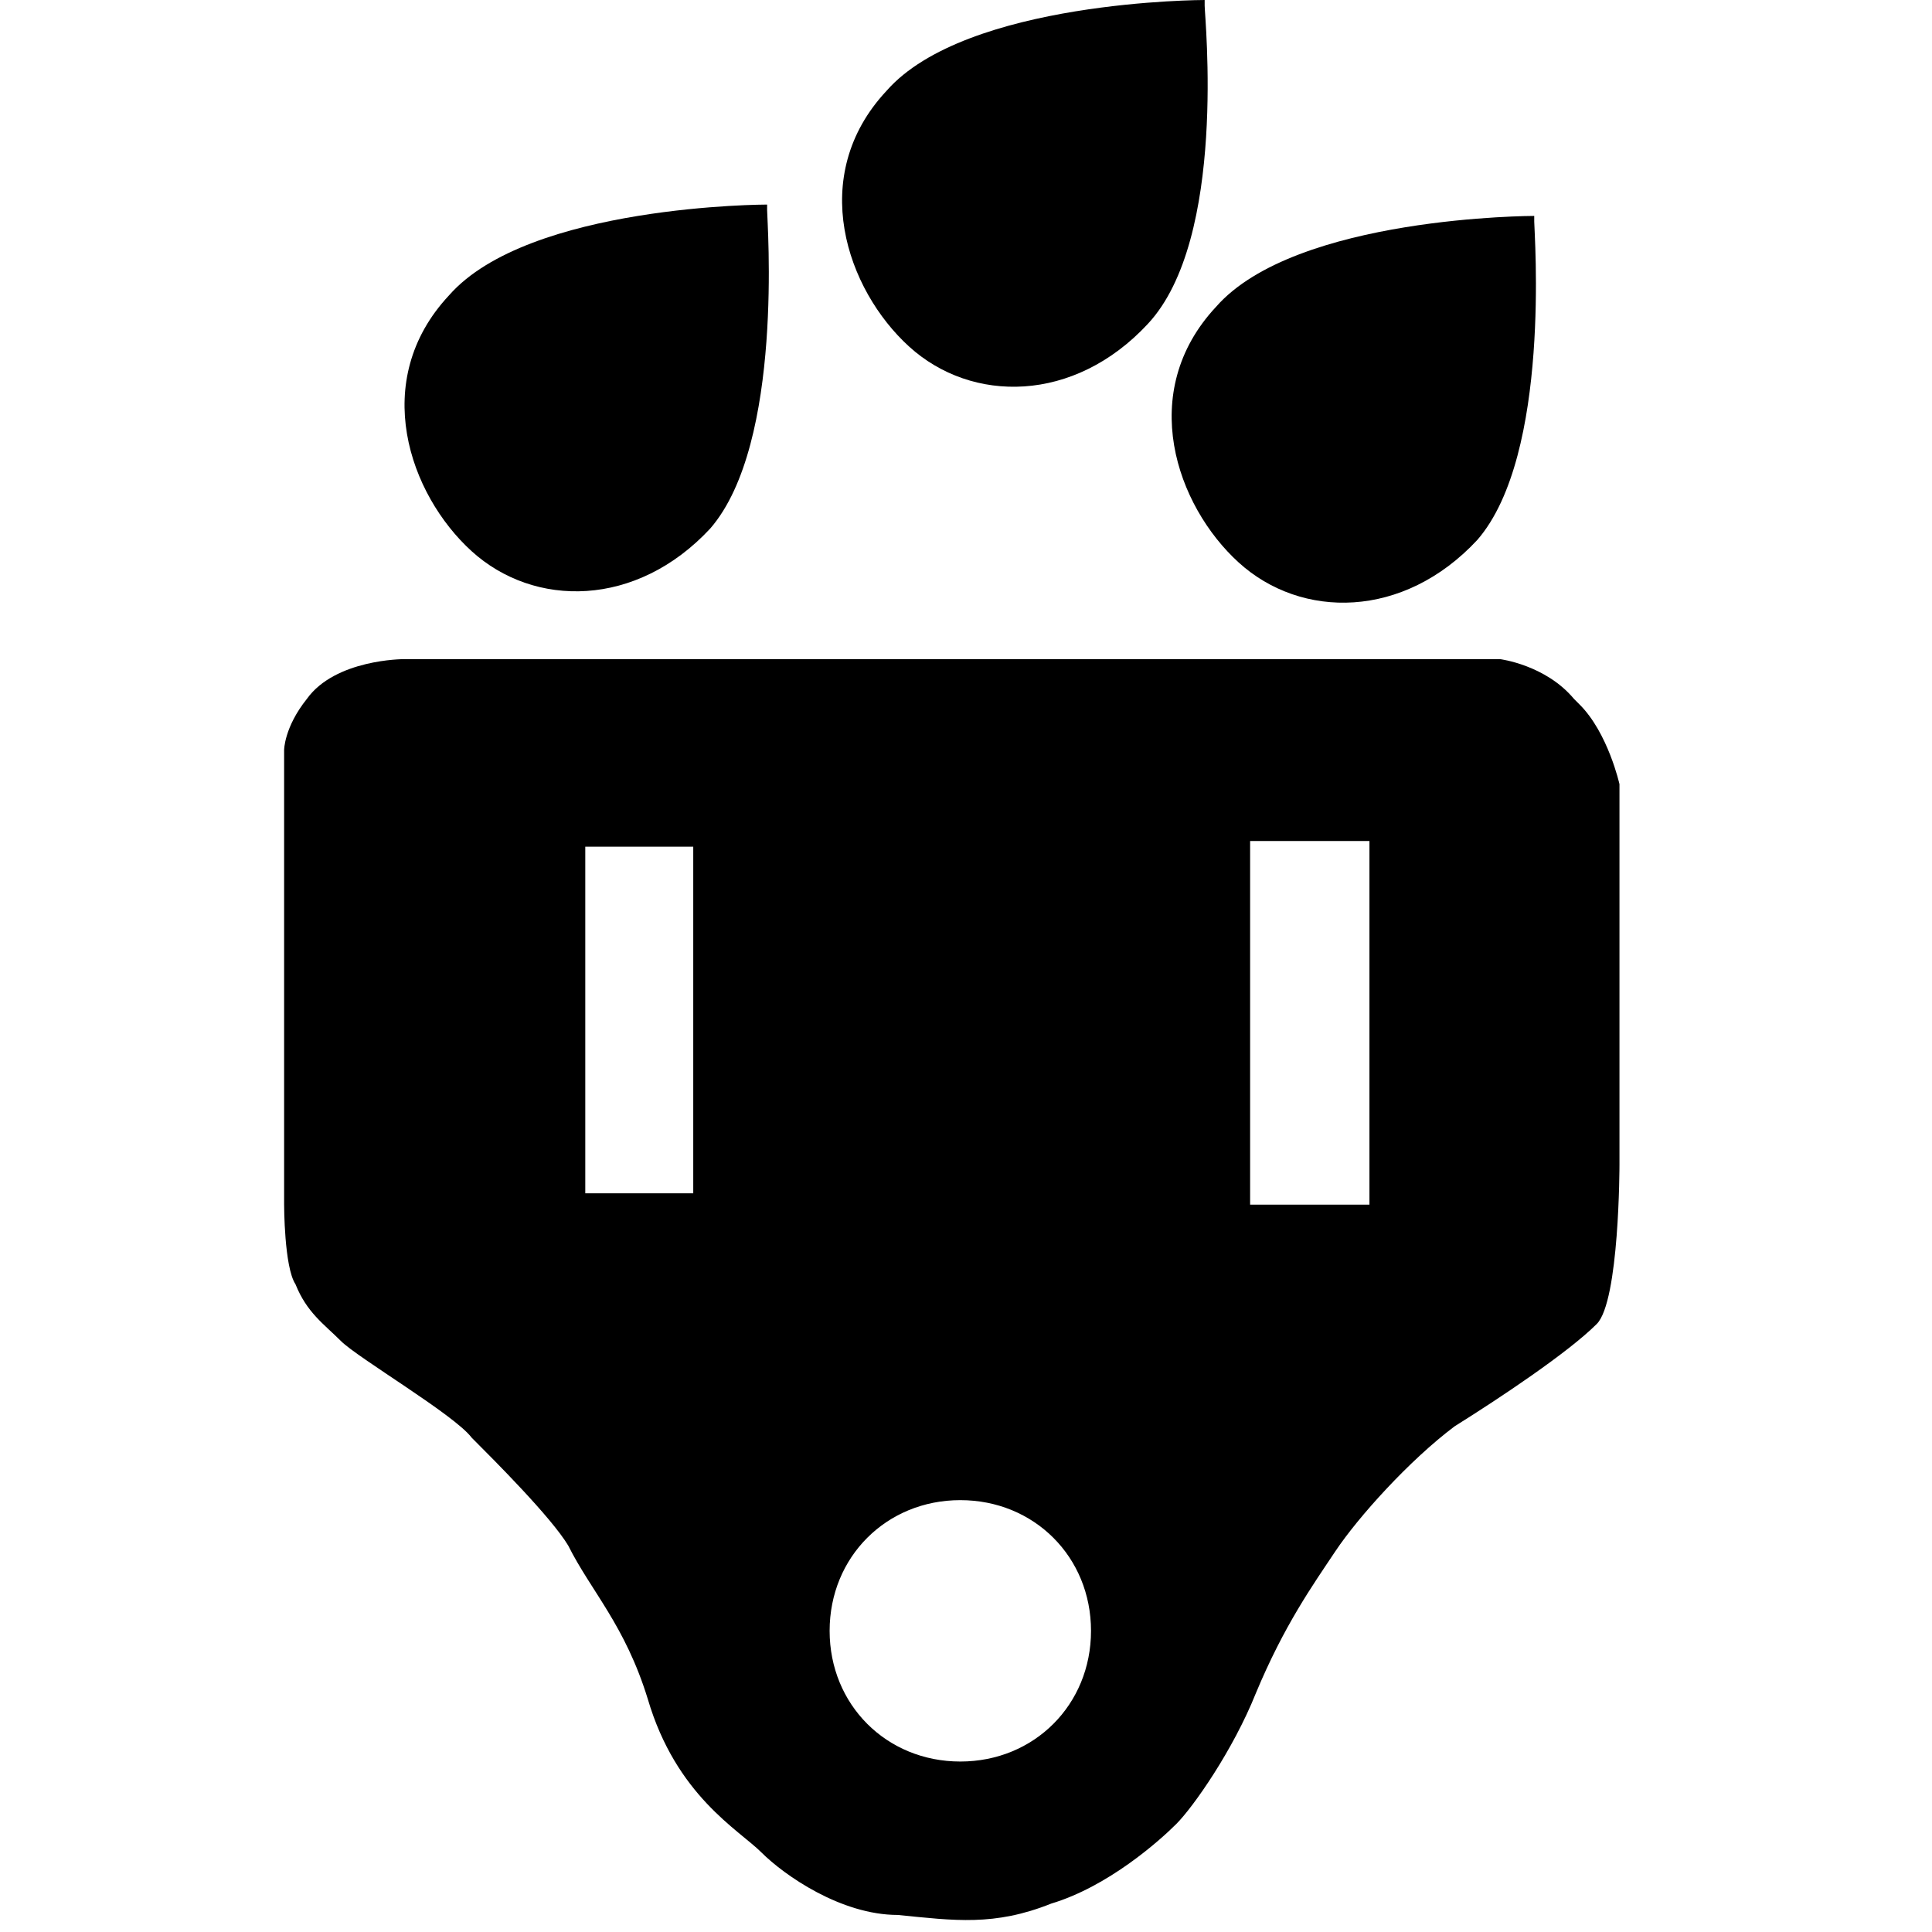
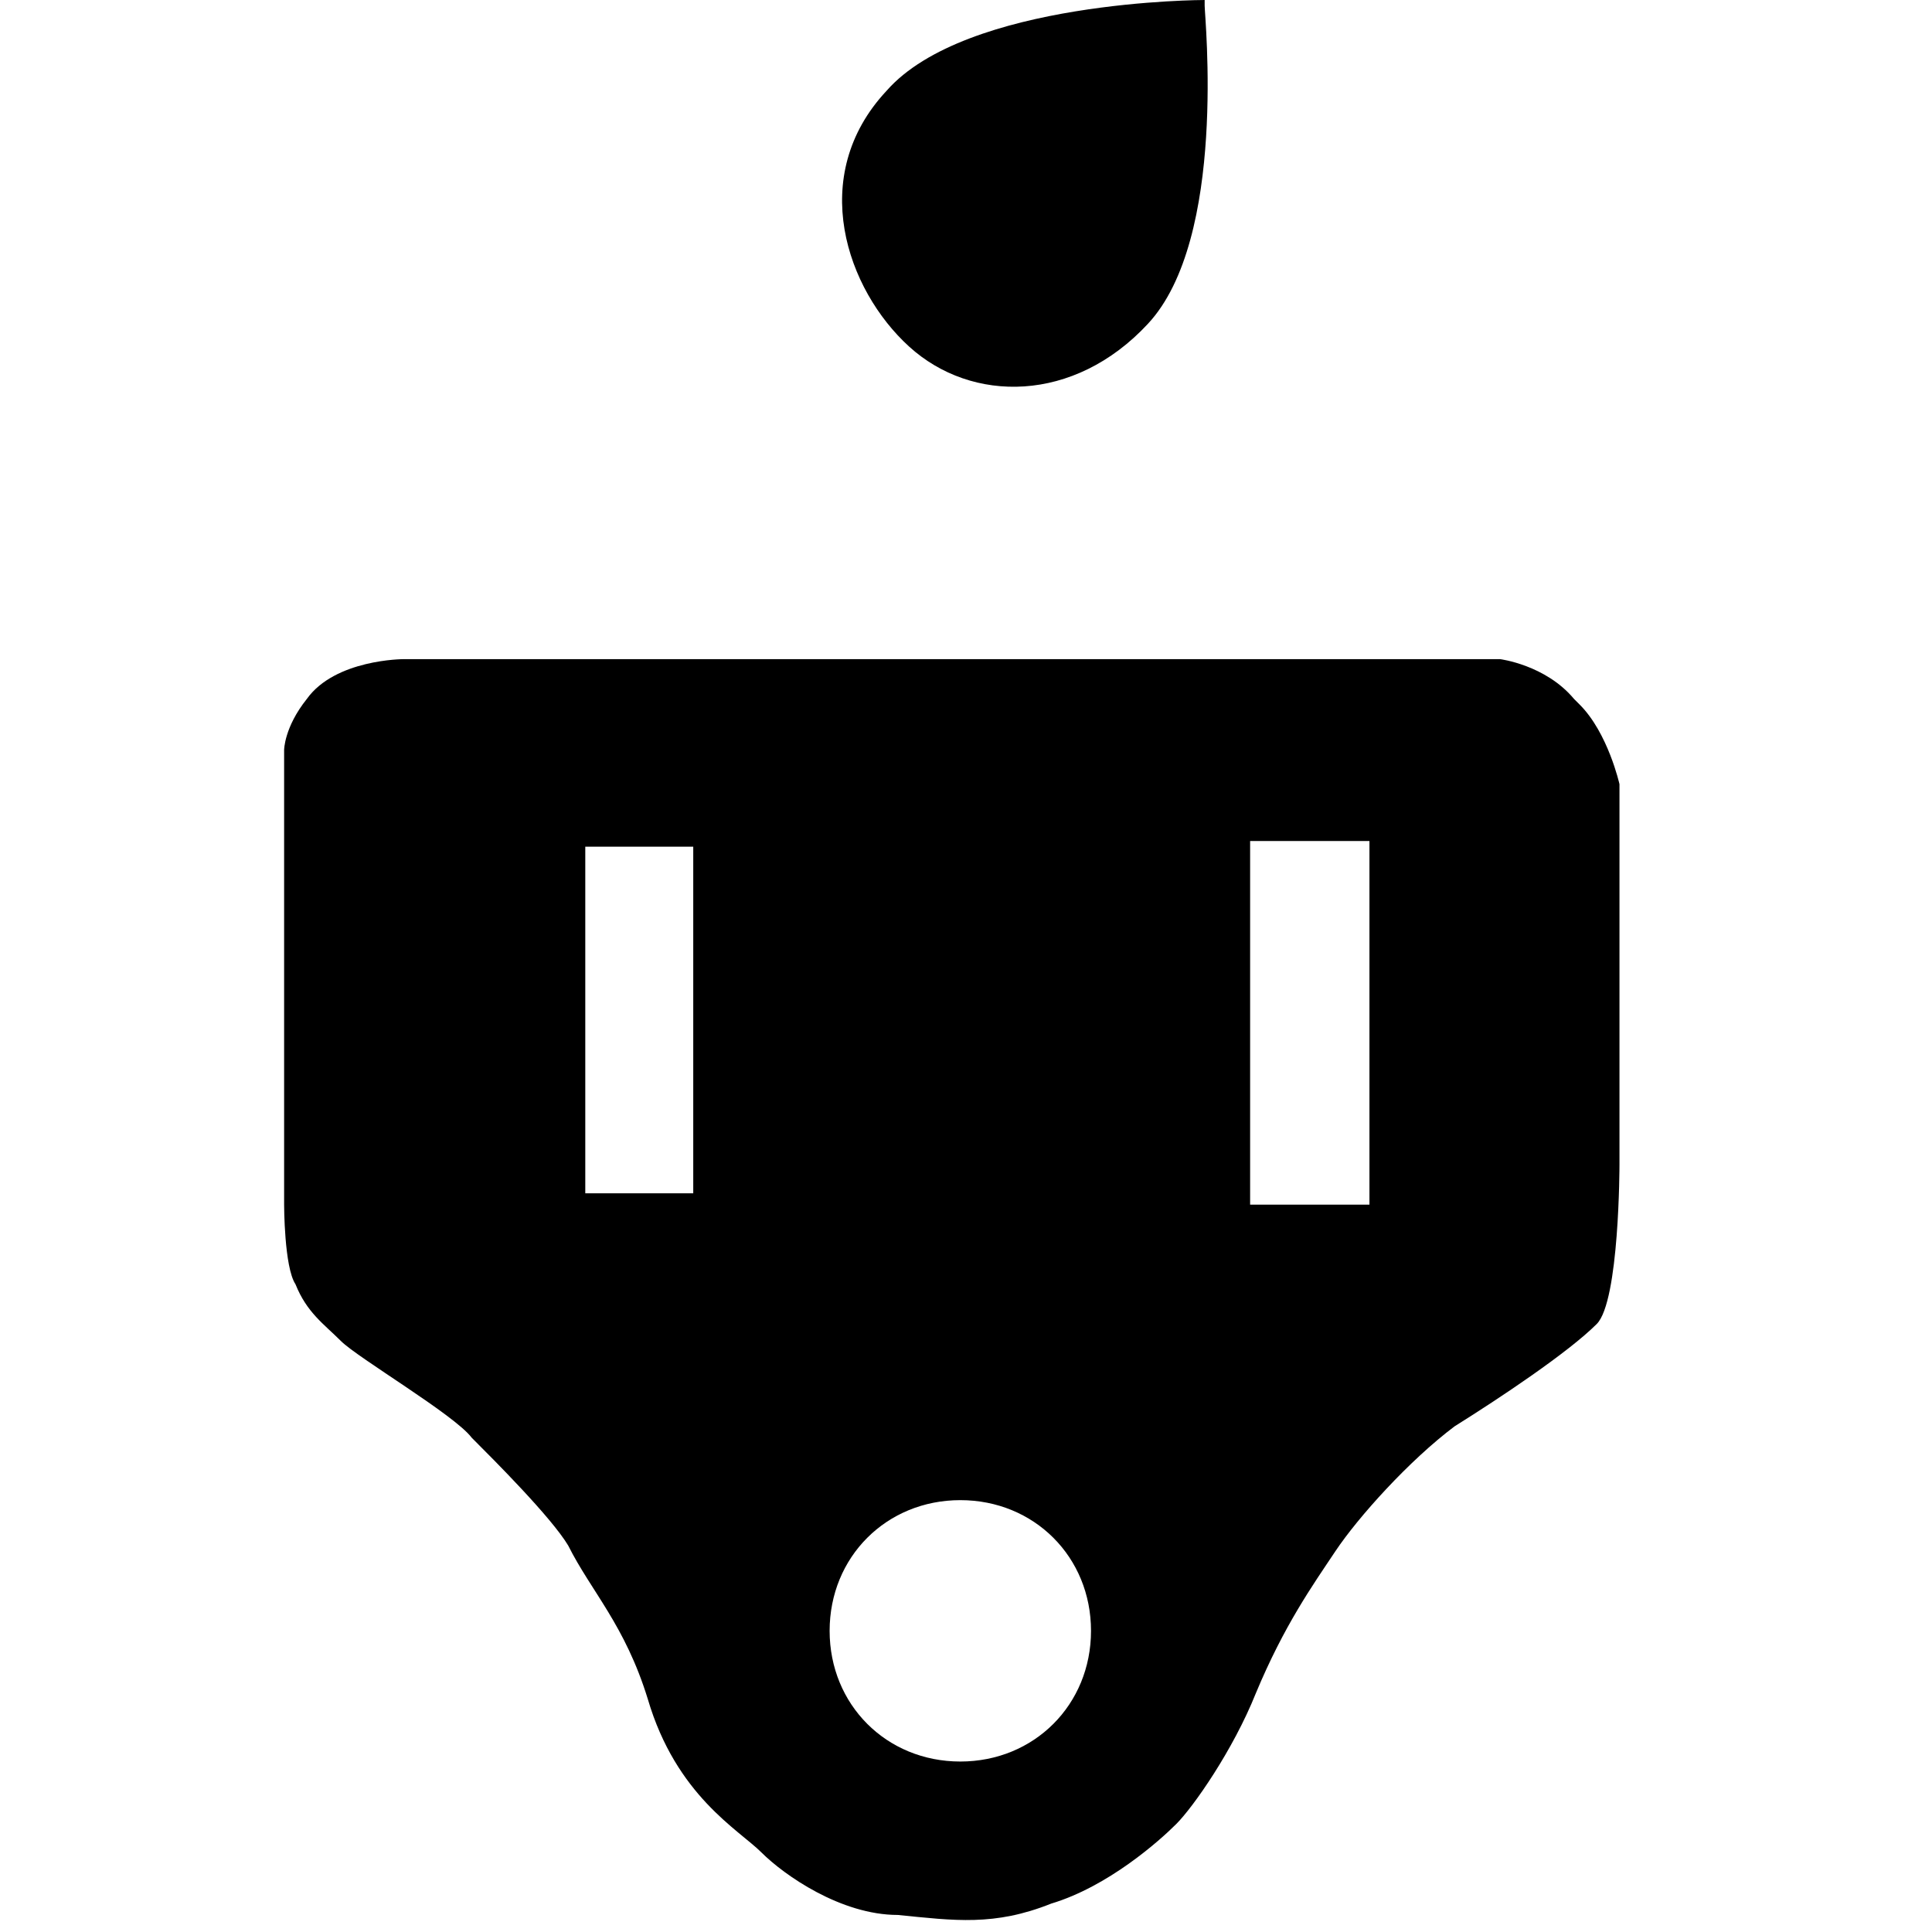
<svg xmlns="http://www.w3.org/2000/svg" width="512" height="512" viewBox="0 0 24 34" fill="none">
  <g opacity="1">
    <path d="M22.8 12.4C23.3 12.9 23.5 13.8 23.5 13.8V20.5C23.5 20.5 23.5 22.9 23.1 23.3C22.6 23.8 21.4 24.6 20.6 25.1C19.8 25.7 18.9 26.7 18.5 27.3C18.1 27.9 17.6 28.6 17.1 29.8C16.7 30.8 16 31.8 15.7 32.1C15.4 32.4 14.5 33.2 13.5 33.5C12.5 33.9 11.8 33.8 10.8 33.7C9.8 33.7 8.8 33 8.4 32.6C8 32.2 6.9 31.6 6.4 29.9C6 28.6 5.4 28 5 27.2C4.7 26.7 3.7 25.7 3.3 25.3C3 24.9 1.3 23.9 1 23.6C0.7 23.3 0.4 23.1 0.2 22.6C2.83122e-07 22.3 0 21.2 0 21.2V13.2C0 13.2 8.9407e-08 12.8 0.4 12.3C0.9 11.6 2.1 11.6 2.1 11.6H21.4C21.4 11.6 22.2 11.7 22.7 12.3L22.8 12.4ZM7.2 14.9H5.3V21H7.2V14.9ZM19.1 14.8H17V21.2H19.1V14.8ZM11.9 26.4C10.6 26.4 9.6 27.4 9.6 28.7C9.6 30 10.6 31 11.9 31C13.2 31 14.2 30 14.2 28.7C14.2 27.4 13.2 26.4 11.9 26.4Z" fill="black" />
-     <path d="M22 3.8C22 3.8 17.8 3.8 16.4 5.4C15 6.9 15.7 8.9 16.8 9.9C17.9 10.9 19.7 10.9 21 9.5C22.3 8 22 4.1 22 3.9V3.8Z" fill="black" />
-     <path d="M8.5 3.6C8.5 3.6 4.3 3.6 2.9 5.2C1.5 6.7 2.2 8.7 3.3 9.7C4.4 10.7 6.2 10.7 7.5 9.3C8.8 7.8 8.5 3.9 8.5 3.7V3.6Z" fill="black" />
    <path d="M16.2 0C16.2 0 12 -1.19209e-07 10.6 1.6C9.2 3.1 9.9 5.1 11 6.1C12.1 7.1 13.9 7.1 15.2 5.7C16.6 4.2 16.2 0.3 16.2 0.1V0Z" fill="black" />
  </g>
</svg>